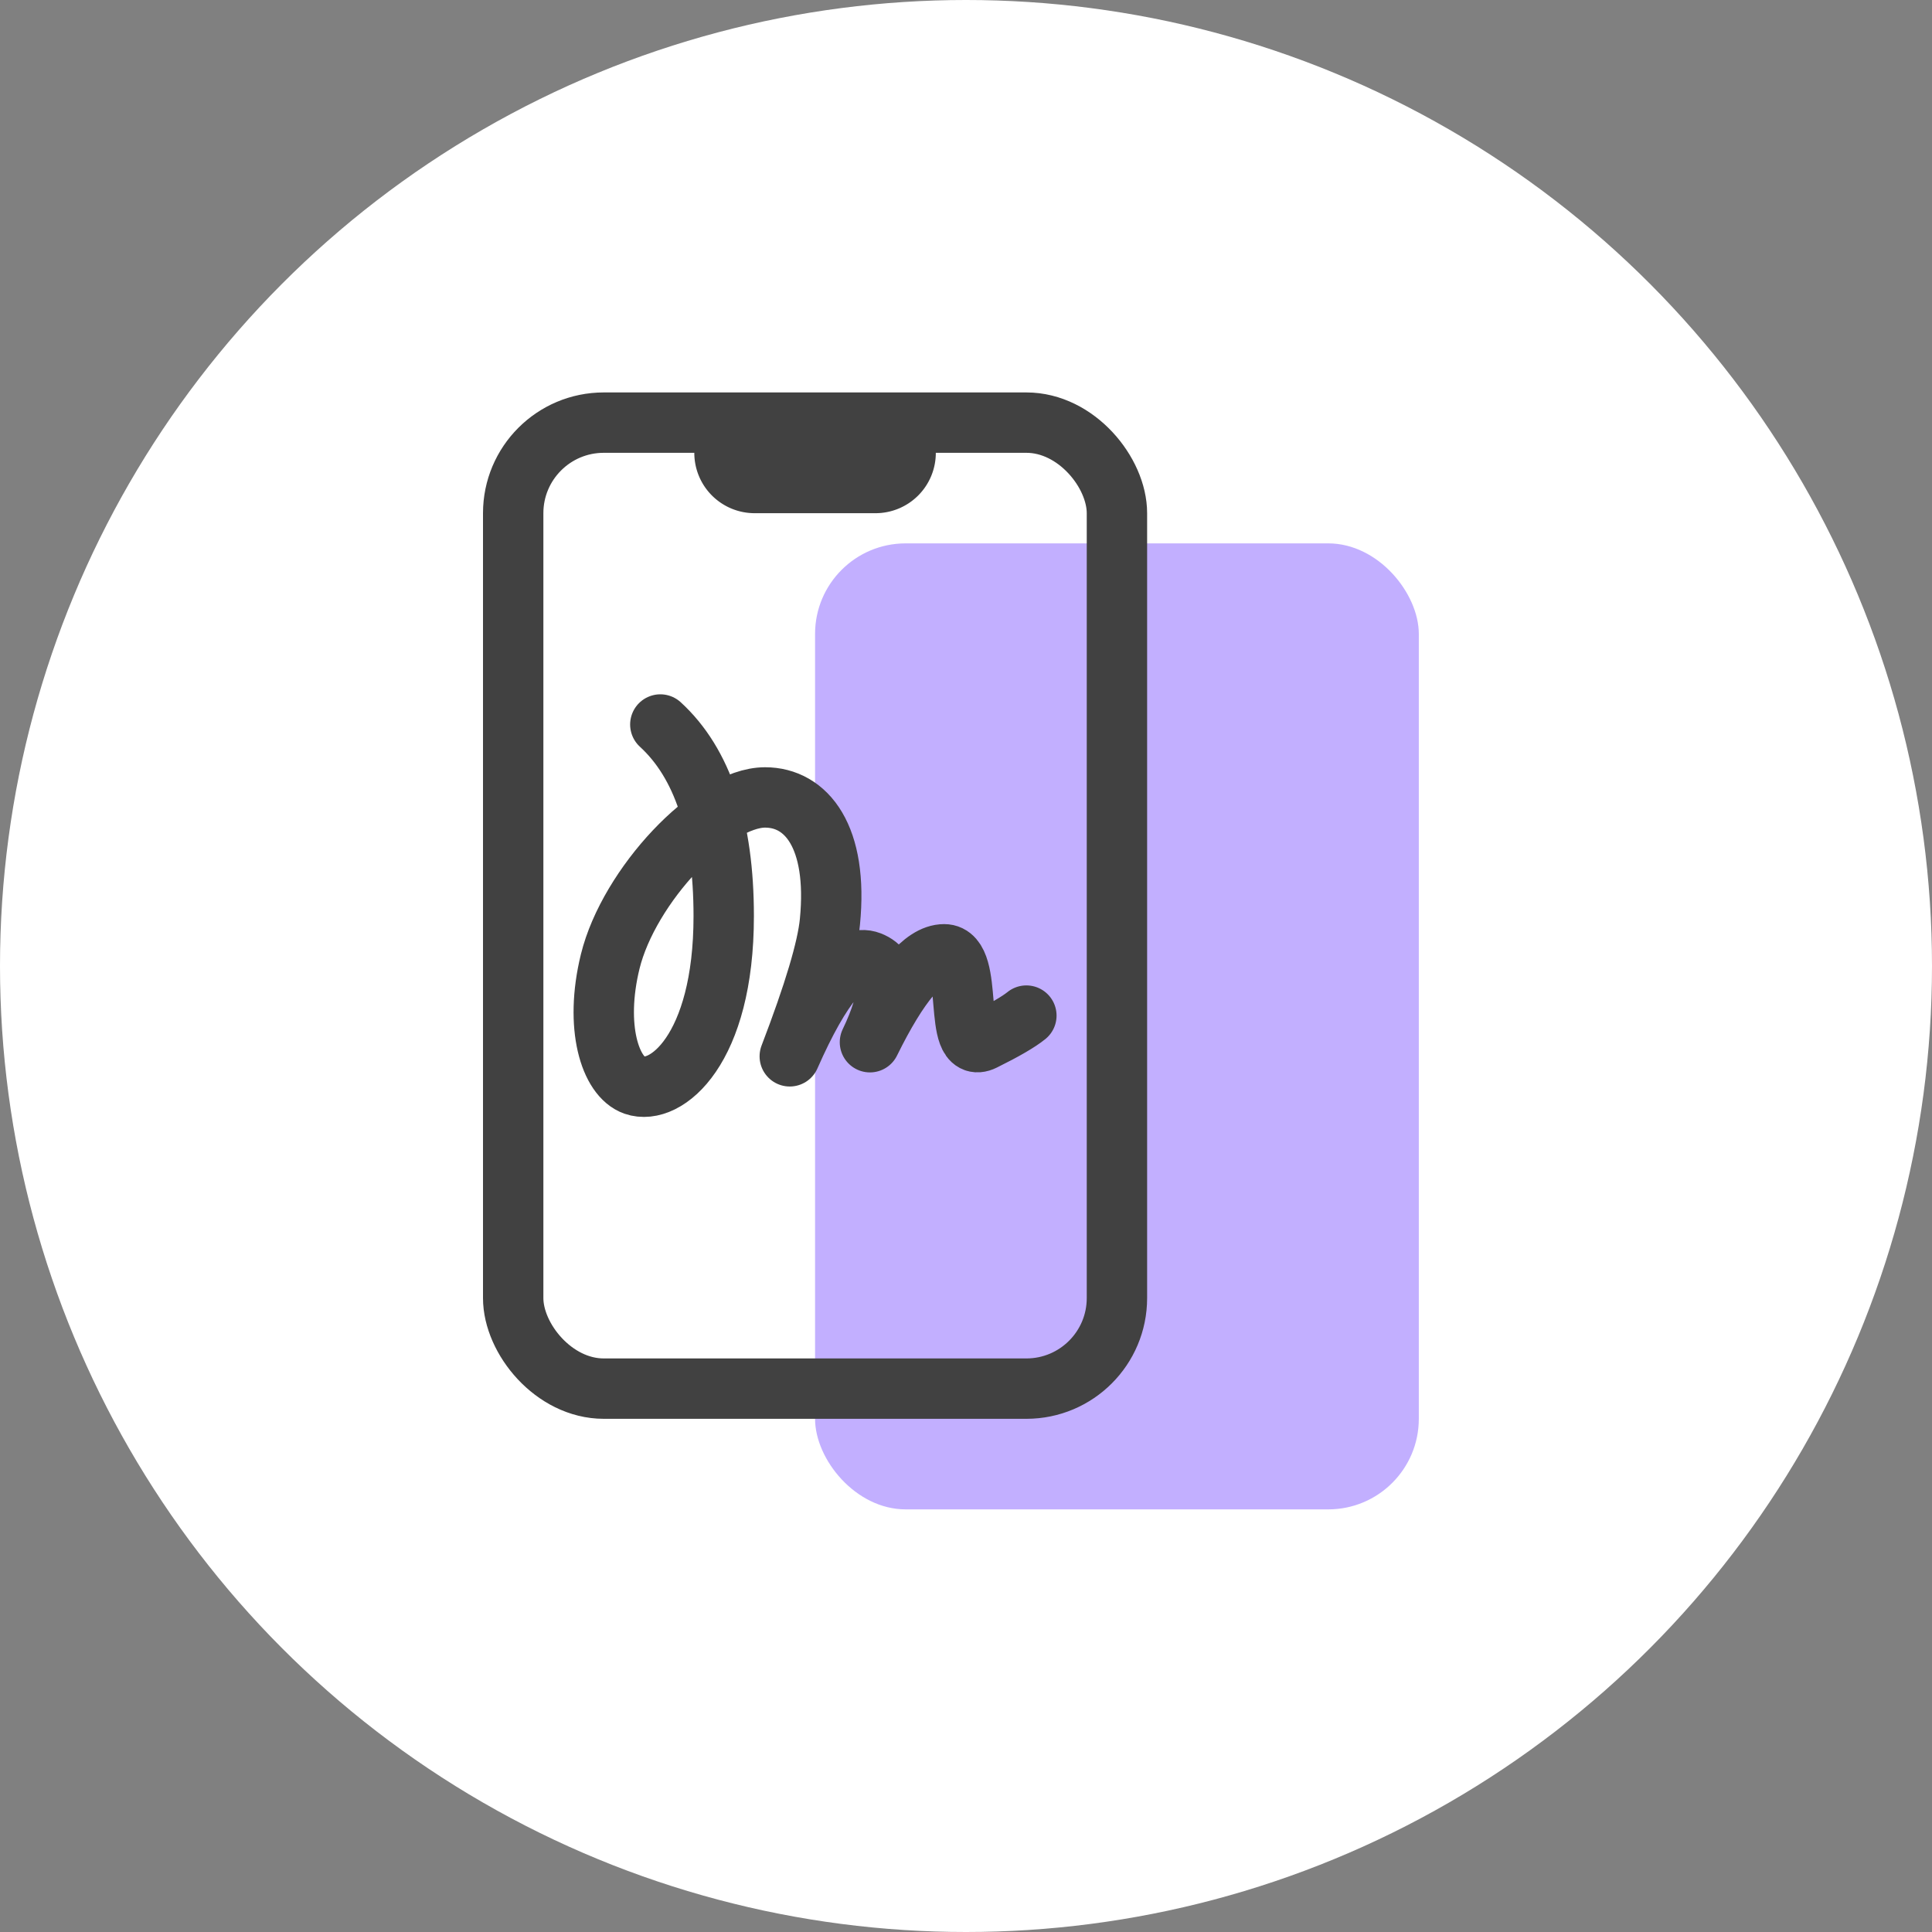
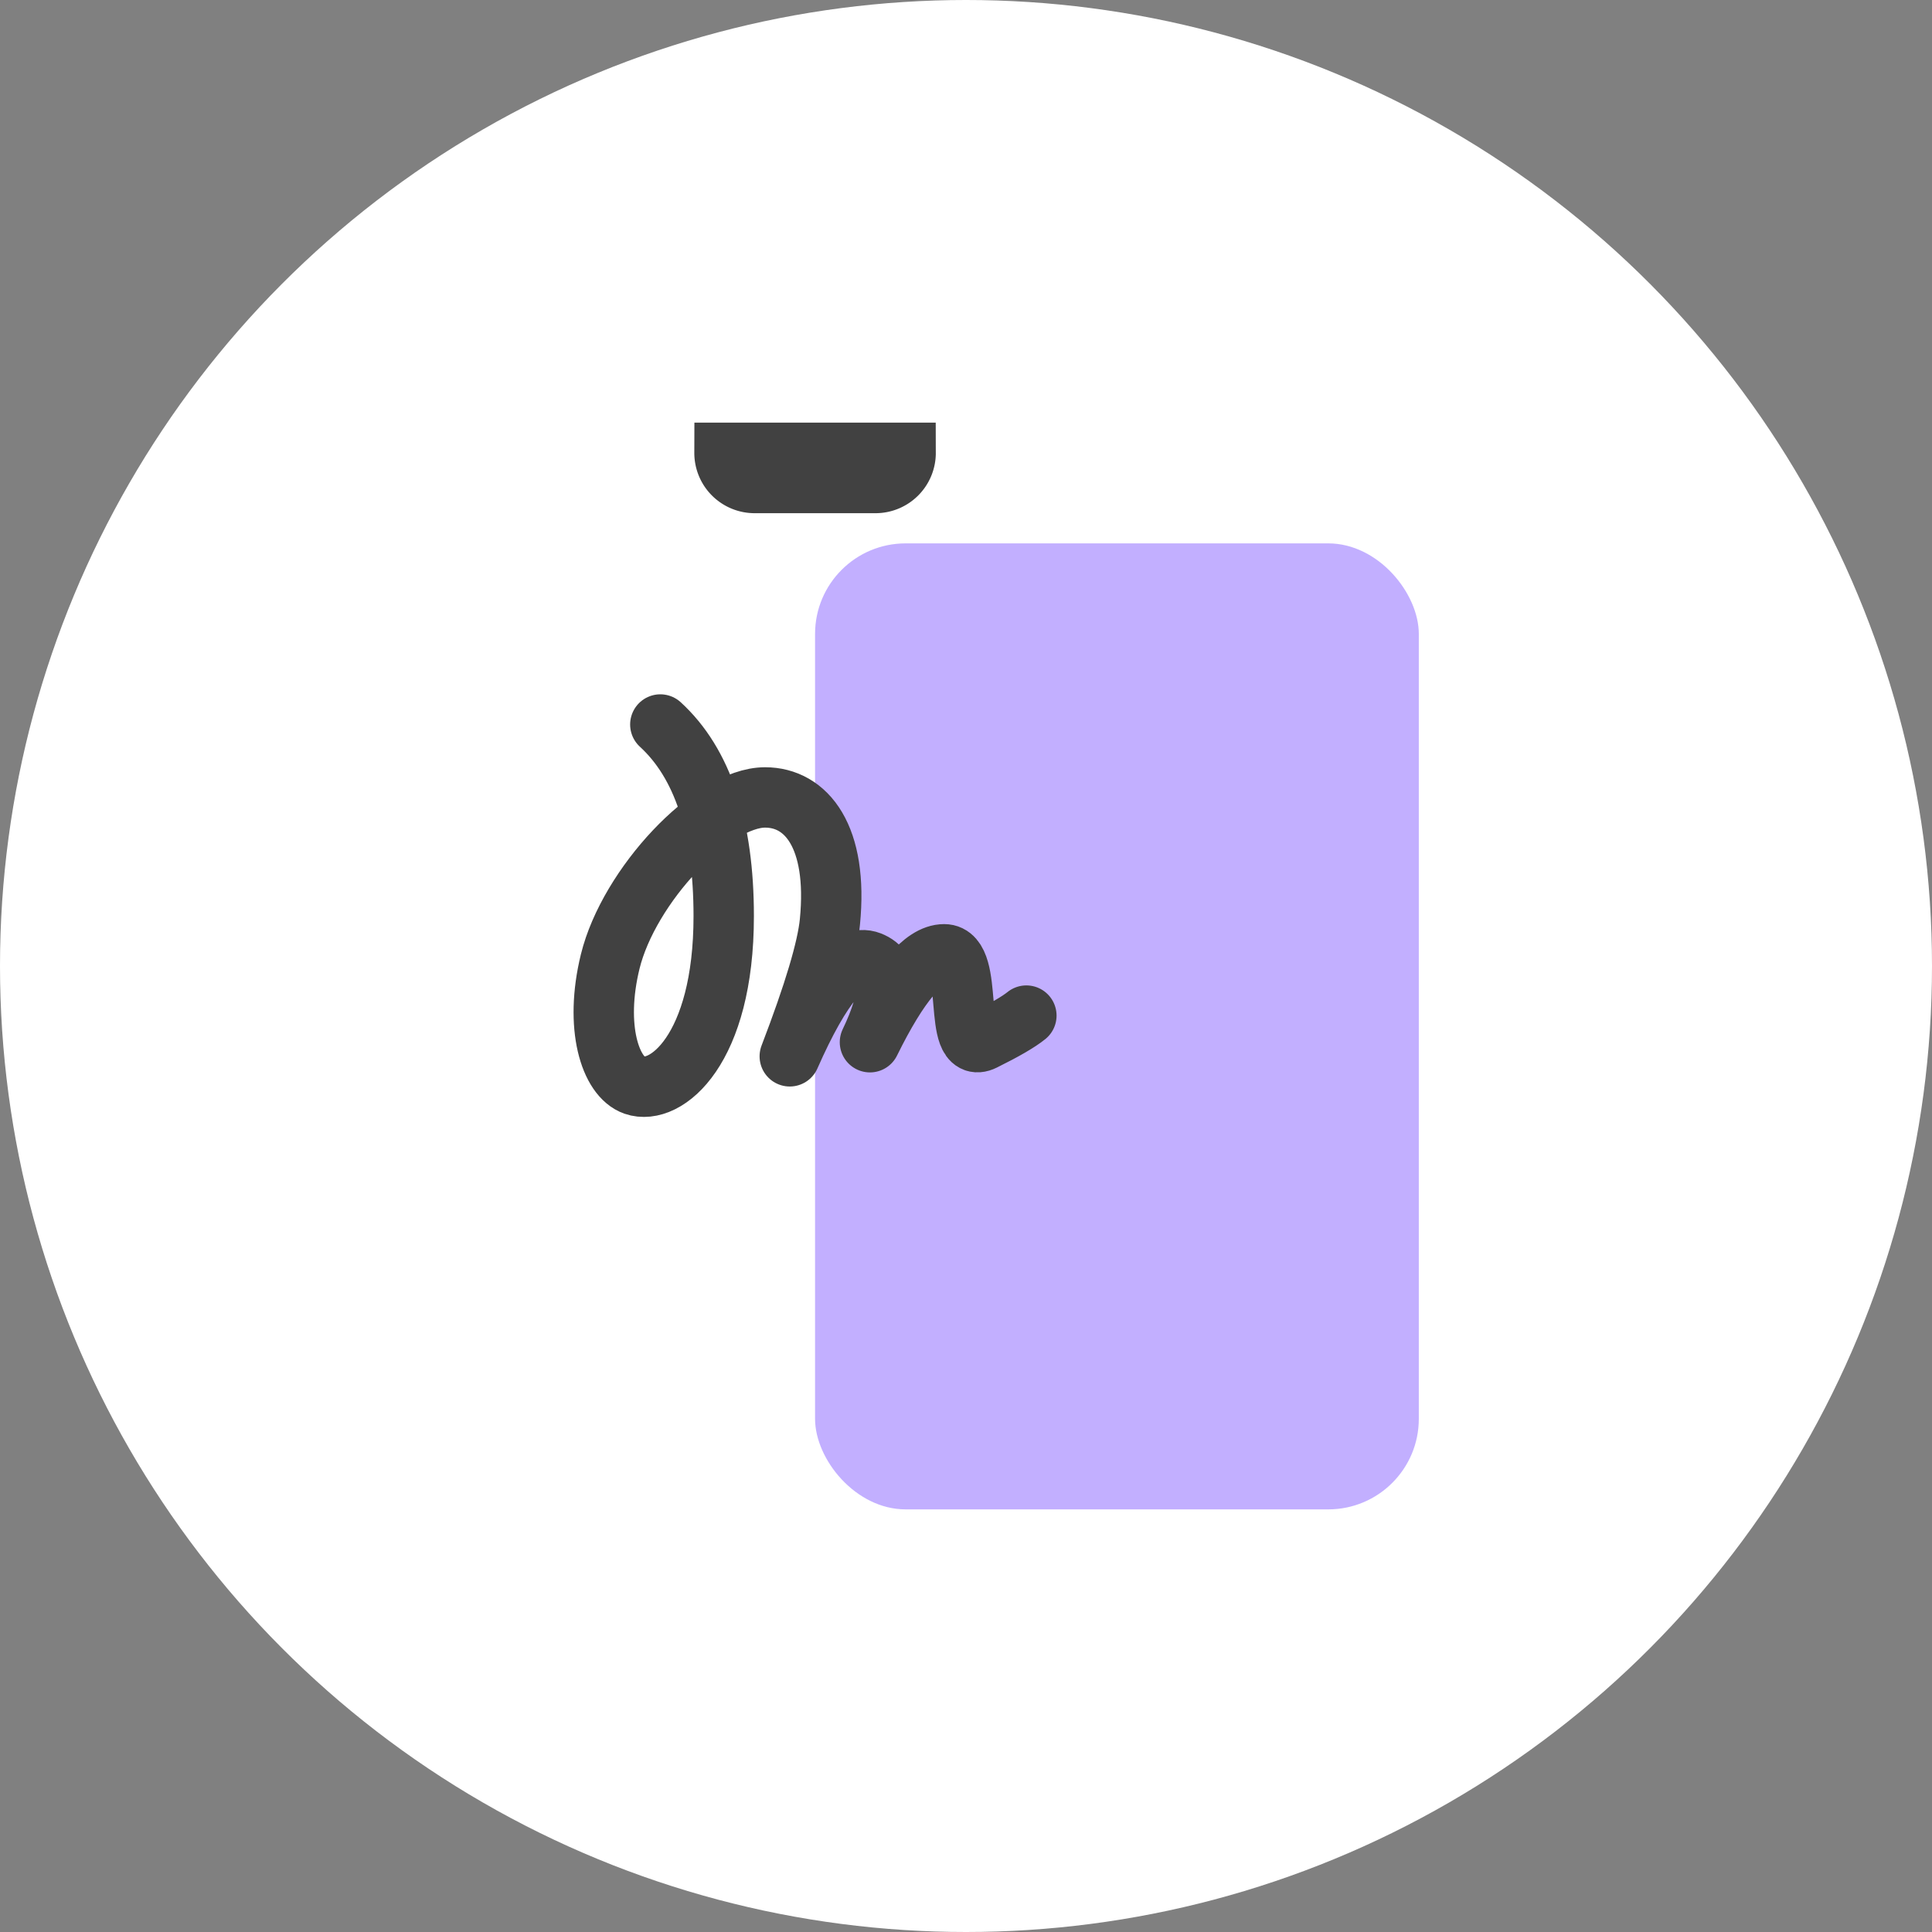
<svg xmlns="http://www.w3.org/2000/svg" width="64" height="64">
  <rect width="100%" height="100%" fill="#808080" stroke="none" />
  <g fill="none" fill-rule="evenodd">
    <circle cx="32" cy="32" r="32" fill="#FFF" />
    <g transform="translate(8 8)">
      <path d="M0 0h48v48H0z" />
      <rect width="20" height="32" x="19" y="10" fill="#C2AFFF" rx="3" />
      <path stroke="#414141" stroke-linecap="round" stroke-linejoin="round" stroke-width="2" d="M13.874 16c1.4 1.282 2.1 3.398 2.1 6.348 0 4.425-1.913 5.963-2.957 5.601-.803-.278-1.335-1.931-.803-4.098.619-2.516 3.38-5.435 5.13-5.435 1.365 0 2.426 1.292 2.148 4.122-.086.883-.53 2.367-1.33 4.454 1.047-2.373 1.933-3.42 2.656-3.14.722.279.722 1.17 0 2.673.957-1.942 1.777-2.913 2.459-2.913 1.022 0 .254 3.375 1.3 2.857.696-.344 1.17-.62 1.423-.826" />
-       <rect width="20" height="32" x="9" y="6" stroke="#414141" stroke-width="2" rx="3" />
      <path fill="#414141" stroke="#414141" stroke-width="2" d="M22 7h-6a.997.997 0 001 1h4a.997.997 0 001-1z" />
    </g>
  </g>
</svg>